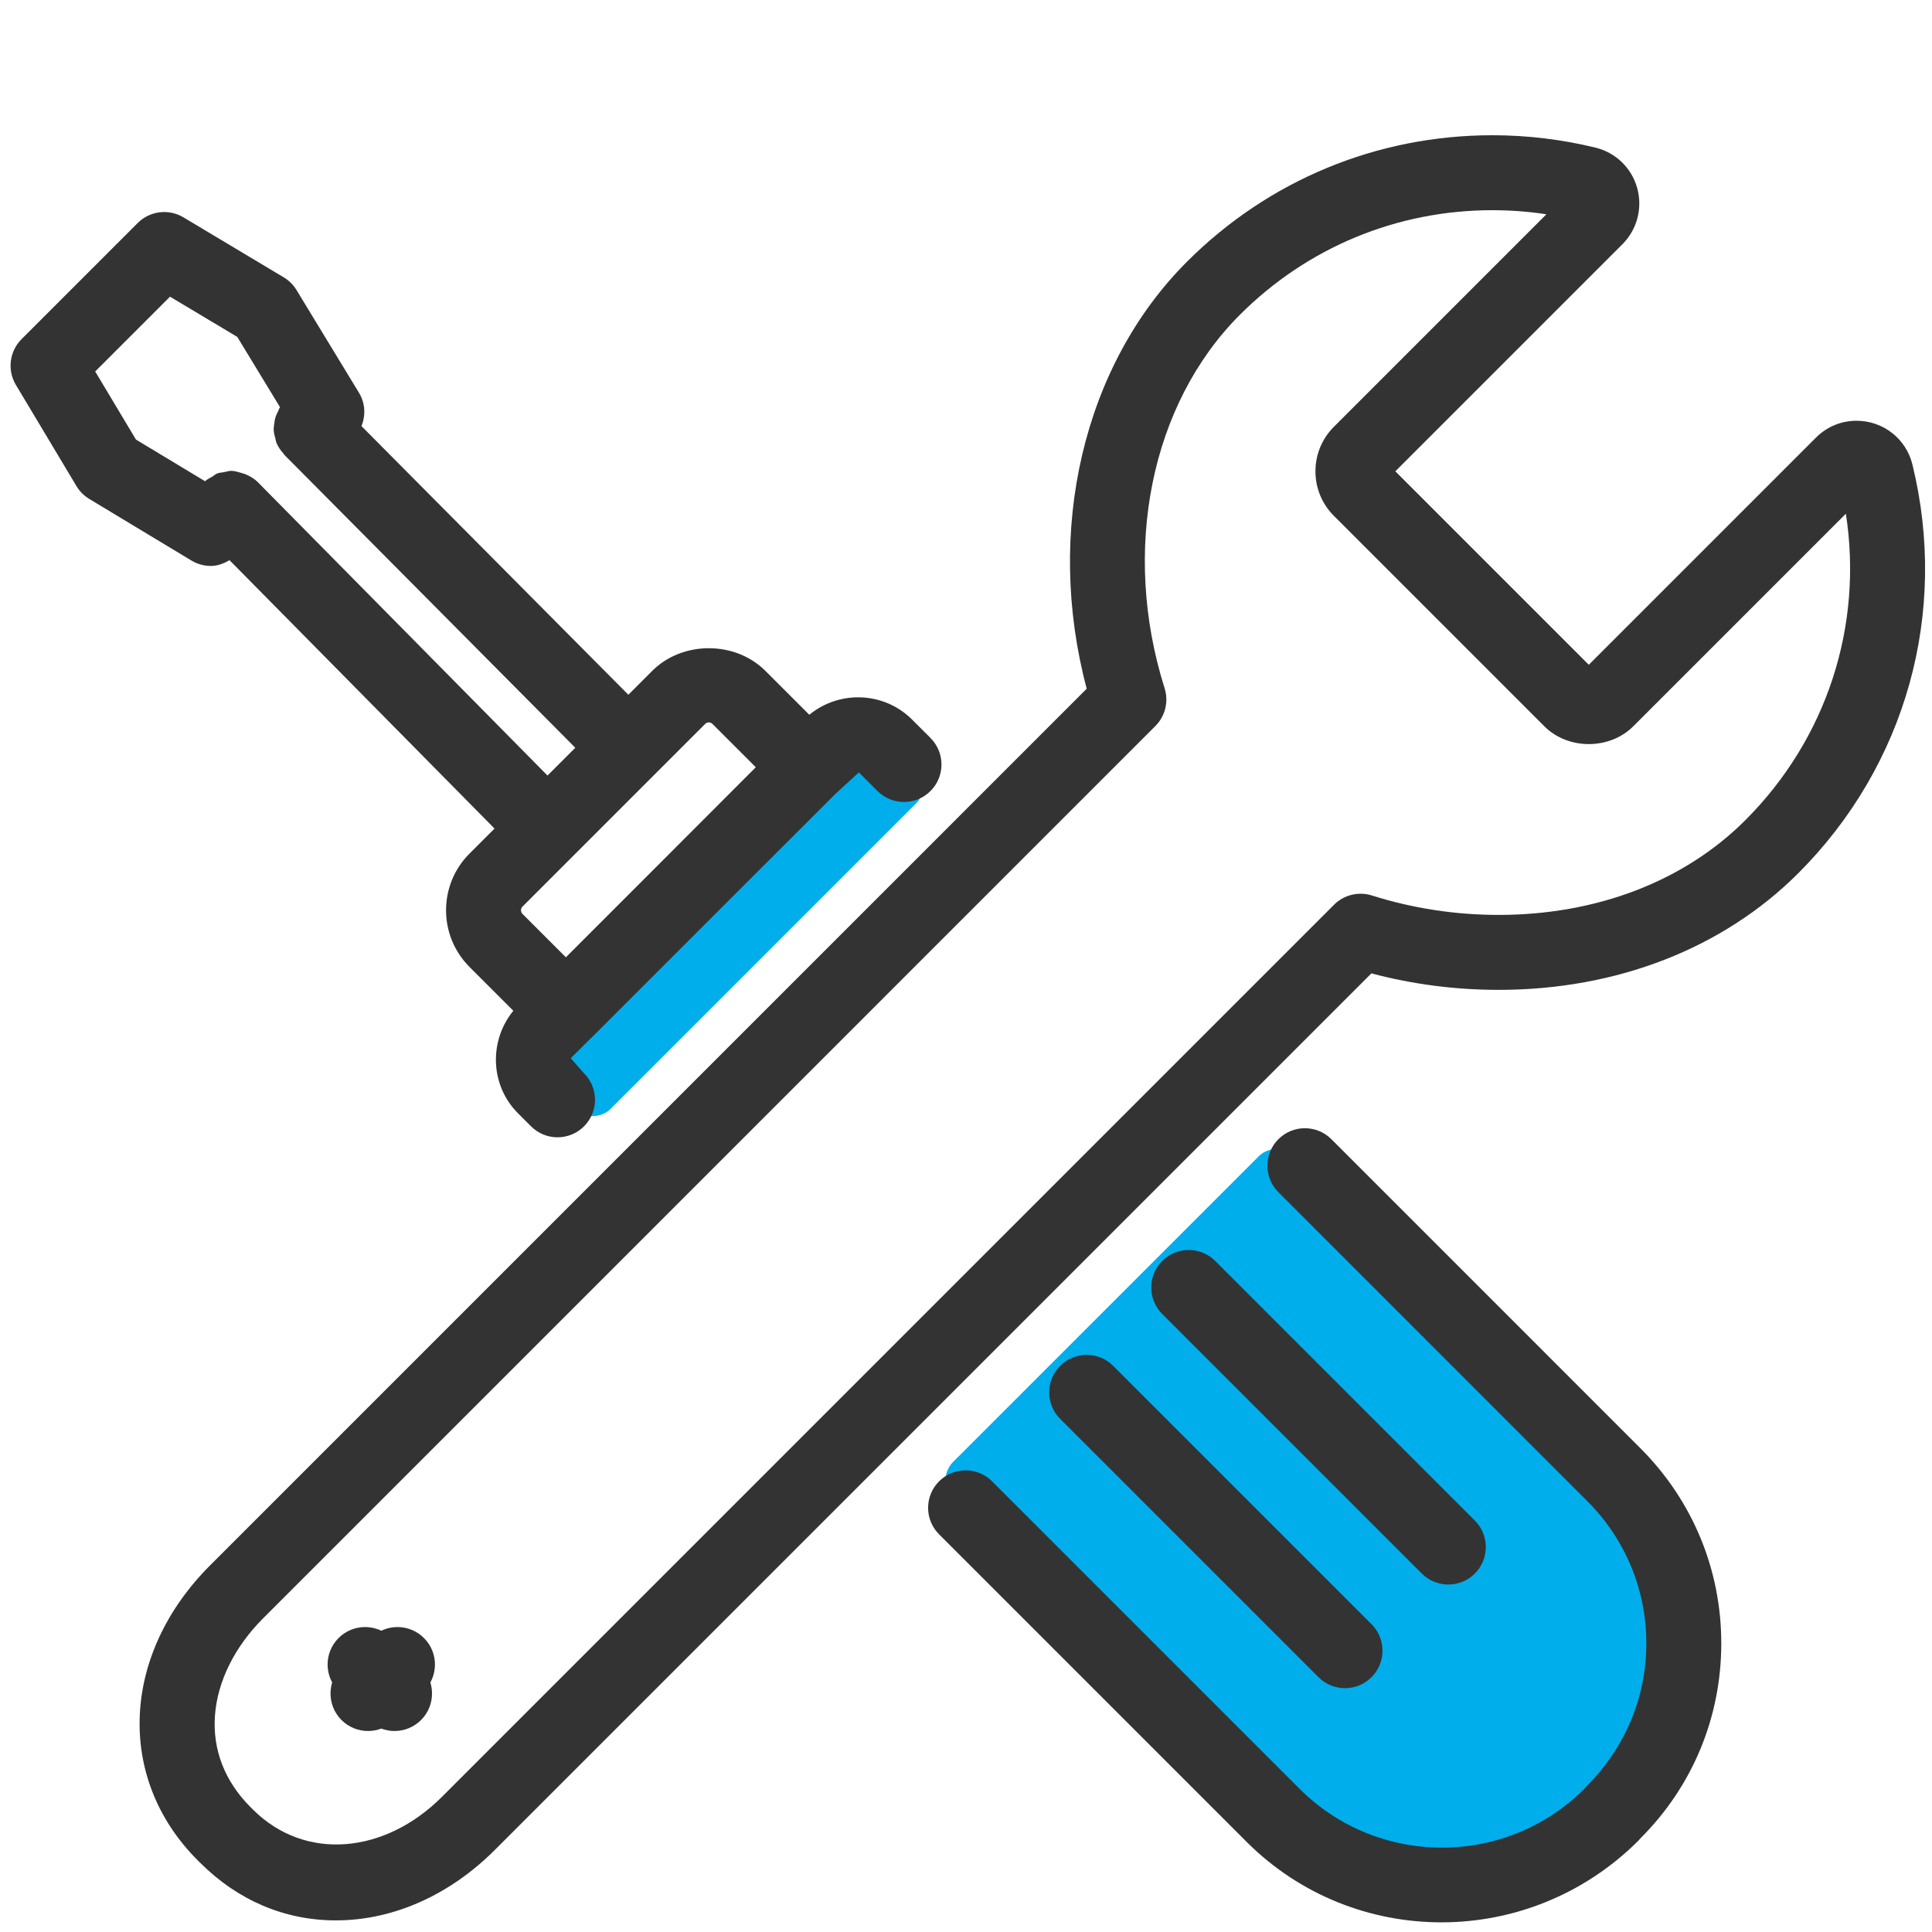
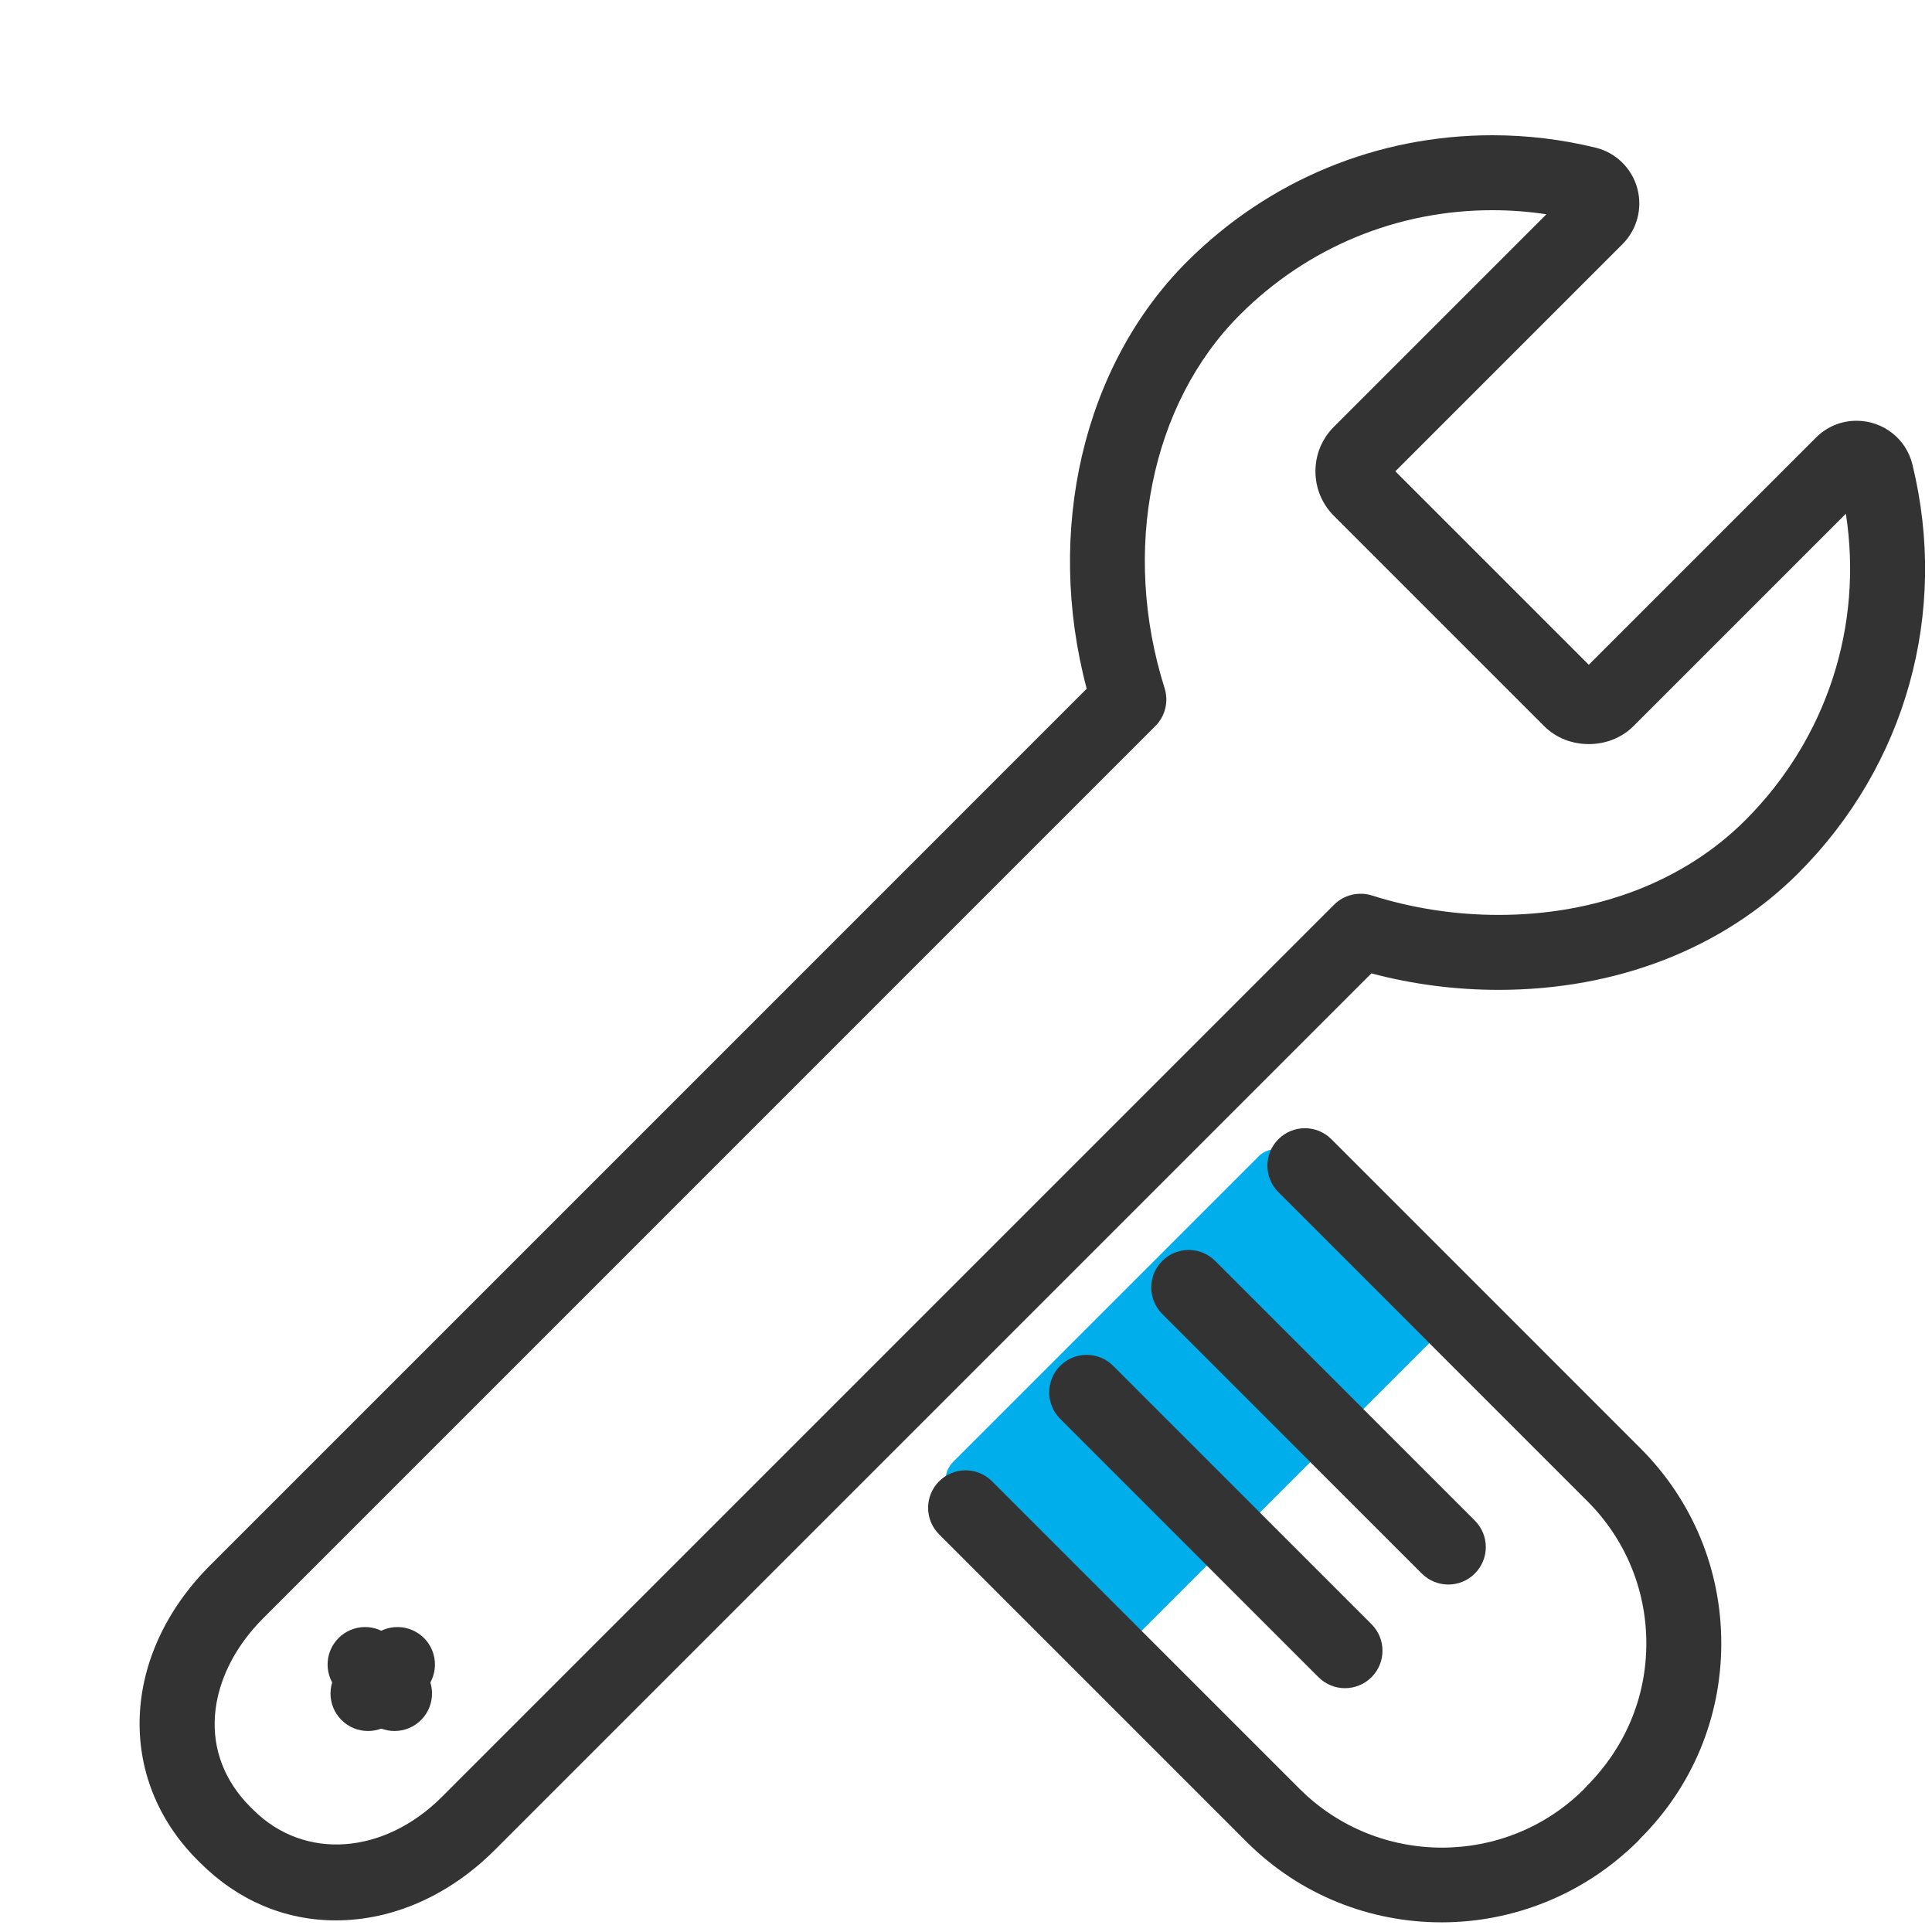
<svg xmlns="http://www.w3.org/2000/svg" id="_レイヤー_1" data-name="レイヤー 1" version="1.1" viewBox="0 0 200 200">
  <defs>
    <style>
      .cls-1 {
        fill: #333;
      }

      .cls-1, .cls-2 {
        stroke-width: 0px;
      }

      .cls-2 {
        fill: #00aeeb;
      }
    </style>
  </defs>
-   <rect class="cls-2" x="118.898" y="131.62" width="50.205" height="65.761" rx="19.635" ry="19.635" transform="translate(-74.142 150.004) rotate(-45)" />
  <rect class="cls-2" x="98.648" y="131.669" width="50.205" height="26.163" rx="2.717" ry="2.717" transform="translate(-66.108 129.901) rotate(-45)" />
-   <rect class="cls-2" x="50.486" y="90.764" width="50.205" height="9.649" rx="2.741" ry="2.741" transform="translate(-45.452 81.446) rotate(-45)" />
  <g>
    <path class="cls-1" d="M34.771,198.798c-5.289,0-10.151-2.066-14.063-5.978l-.255-.253c-8.474-8.476-7.918-21.313,1.308-30.534l90.735-90.737c-4.342-16.312-.384-33.439,10.368-44.192,8.449-8.451,19.681-13.104,31.633-13.104,3.599,0,7.196.434,10.687,1.288,2.076.507,3.721,2.106,4.296,4.167.581,2.074-.003,4.302-1.521,5.82l-23.515,23.515,20.027,20.027,23.515-23.515c1.124-1.124,2.616-1.745,4.203-1.745,2.753,0,5.13,1.859,5.782,4.521,3.759,15.342-.657,31.163-11.813,42.317-7.787,7.787-18.802,12.076-31.02,12.076-4.476,0-8.893-.573-13.172-1.707l-90.737,90.737c-4.705,4.705-10.55,7.297-16.458,7.297ZM154.497,21.759c-9.878,0-19.163,3.847-26.147,10.831-9.232,9.234-12.291,24.407-7.79,38.657.435,1.381.066,2.889-.957,3.912L27.247,167.518c-2.958,2.958-4.731,6.529-4.993,10.06-.262,3.541,1.008,6.822,3.673,9.489l.255.253c5.373,5.37,13.629,4.625,19.563-1.306l92.358-92.359c1.023-1.026,2.538-1.389,3.913-.957,4.223,1.336,8.641,2.013,13.124,2.013,10.144,0,19.211-3.483,25.533-9.803,8.434-8.433,12.207-20.095,10.411-31.731l-22,22c-2.465,2.468-6.767,2.468-9.227-.003l-21.772-21.772c-1.233-1.232-1.912-2.872-1.912-4.617.003-1.742.682-3.379,1.915-4.609l21.995-21.995c-1.846-.28-3.715-.422-5.584-.422Z" />
    <path class="cls-1" d="M38.095,179.193c-1.003,0-2.006-.387-2.766-1.159-1.503-1.526-1.483-3.983.046-5.486l3.051-3.003c1.525-1.5,3.981-1.482,5.486.046,1.503,1.525,1.483,3.983-.046,5.486l-3.051,3.003c-.755.743-1.738,1.114-2.72,1.114Z" />
    <path class="cls-1" d="M40.844,179.193c-.983,0-1.965-.371-2.72-1.114l-3.051-3.003c-1.528-1.503-1.548-3.96-.046-5.486,1.508-1.528,3.958-1.546,5.486-.046l3.051,3.003c1.528,1.503,1.548,3.96.046,5.486-.76.773-1.763,1.159-2.766,1.159Z" />
  </g>
  <g>
    <path class="cls-1" d="M149.211,199c-7.305,0-14.587-2.773-20.133-8.302l-31.865-31.866c-1.515-1.516-1.515-3.97,0-5.486,1.516-1.516,3.971-1.516,5.486,0l31.861,31.86c8.11,8.078,21.31,8.083,29.425-.005l.202-.232c4.072-4.064,6.236-9.272,6.241-14.824.005-5.567-2.162-10.8-6.102-14.741l-31.987-31.989c-1.516-1.516-1.516-3.971,0-5.486,1.516-1.515,3.97-1.515,5.486,0l31.987,31.99c5.408,5.405,8.383,12.591,8.375,20.234-.007,7.625-2.983,14.786-8.38,20.161l-.202.233c-5.658,5.642-13.038,8.454-20.393,8.454Z" />
-     <path class="cls-1" d="M96.323,76.392l-1.958-1.955c-2.917-2.855-7.491-2.983-10.587-.445l-4.537-4.535c-3.132-3.137-8.598-3.14-11.73-.002l-2.465,2.465-27.624-27.807c.442-1.107.394-2.379-.256-3.447l-6.469-10.639c-.326-.538-.78-.99-1.321-1.314l-10.386-6.213c-1.531-.917-3.48-.669-4.736.586l-12.023,12.023c-1.258,1.258-1.5,3.21-.586,4.736l6.272,10.477c.326.546.783,1.003,1.326,1.329l10.581,6.38c.621.374,1.313.556,2.0.556.686,0,1.334-.245,1.935-.598l27.434,27.784-2.596,2.596c-3.231,3.233-3.228,8.494.002,11.725l4.54,4.54c-2.543,3.121-2.404,7.724.479,10.608l1.354,1.354c.758.758,1.75,1.137,2.743,1.137s1.985-.379,2.743-1.137c1.516-1.515,1.516-3.971,0-5.486l-1.374-1.561,2.14-2.137c.031-.029.068-.05.098-.08l13.504-13.505,11.678-11.665,2.405-2.205,1.932,1.93c1.51,1.51,3.971,1.516,5.486-.005,1.513-1.516,1.513-3.97-.005-5.486ZM73.376,74.784c.144,0,.27.05.376.156l4.488,4.485-10.939,10.952-8.721,8.722-4.493-4.493c-.207-.207-.207-.548,0-.756l13.677-13.677c.002-.002.005-.003.008-.005.002-.002.003-.005.005-.008l5.221-5.221c.131-.129.278-.156.379-.156ZM26.671,49.894c-.004-.004-.009-.005-.013-.008-.003-.003-.004-.008-.008-.012-.304-.303-.664-.505-1.029-.687-.235-.117-.472-.187-.721-.254-.315-.084-.628-.189-.952-.192-.253-.002-.495.088-.743.134-.238.045-.482.045-.71.134-.195.077-.356.234-.539.343-.247.147-.512.256-.729.464l-7.151-4.312-4.221-7.049,7.744-7.744,6.966,4.167,4.42,7.269c-.093.135-.125.294-.199.437-.091.176-.179.344-.241.529-.092.273-.135.547-.165.831-.02.187-.054.365-.046.552.012.305.087.595.17.89.046.163.06.327.127.484.168.391.411.752.713,1.082.036.039.047.091.086.13l30.125,30.325-2.877,2.877-30.009-30.391Z" />
    <path class="cls-1" d="M149.93,164.03c-.993,0-1.985-.379-2.743-1.136l-26.875-26.875c-1.516-1.516-1.516-3.971,0-5.486,1.516-1.515,3.97-1.515,5.486,0l26.875,26.875c1.516,1.516,1.516,3.97,0,5.486-.758.757-1.751,1.136-2.743,1.136Z" />
    <path class="cls-1" d="M139.236,174.76c-.993,0-1.985-.379-2.743-1.136l-26.746-26.746c-1.515-1.516-1.515-3.971,0-5.486,1.516-1.516,3.971-1.516,5.486,0l26.746,26.745c1.515,1.516,1.515,3.971,0,5.486-.758.758-1.751,1.136-2.743,1.136Z" />
  </g>
</svg>